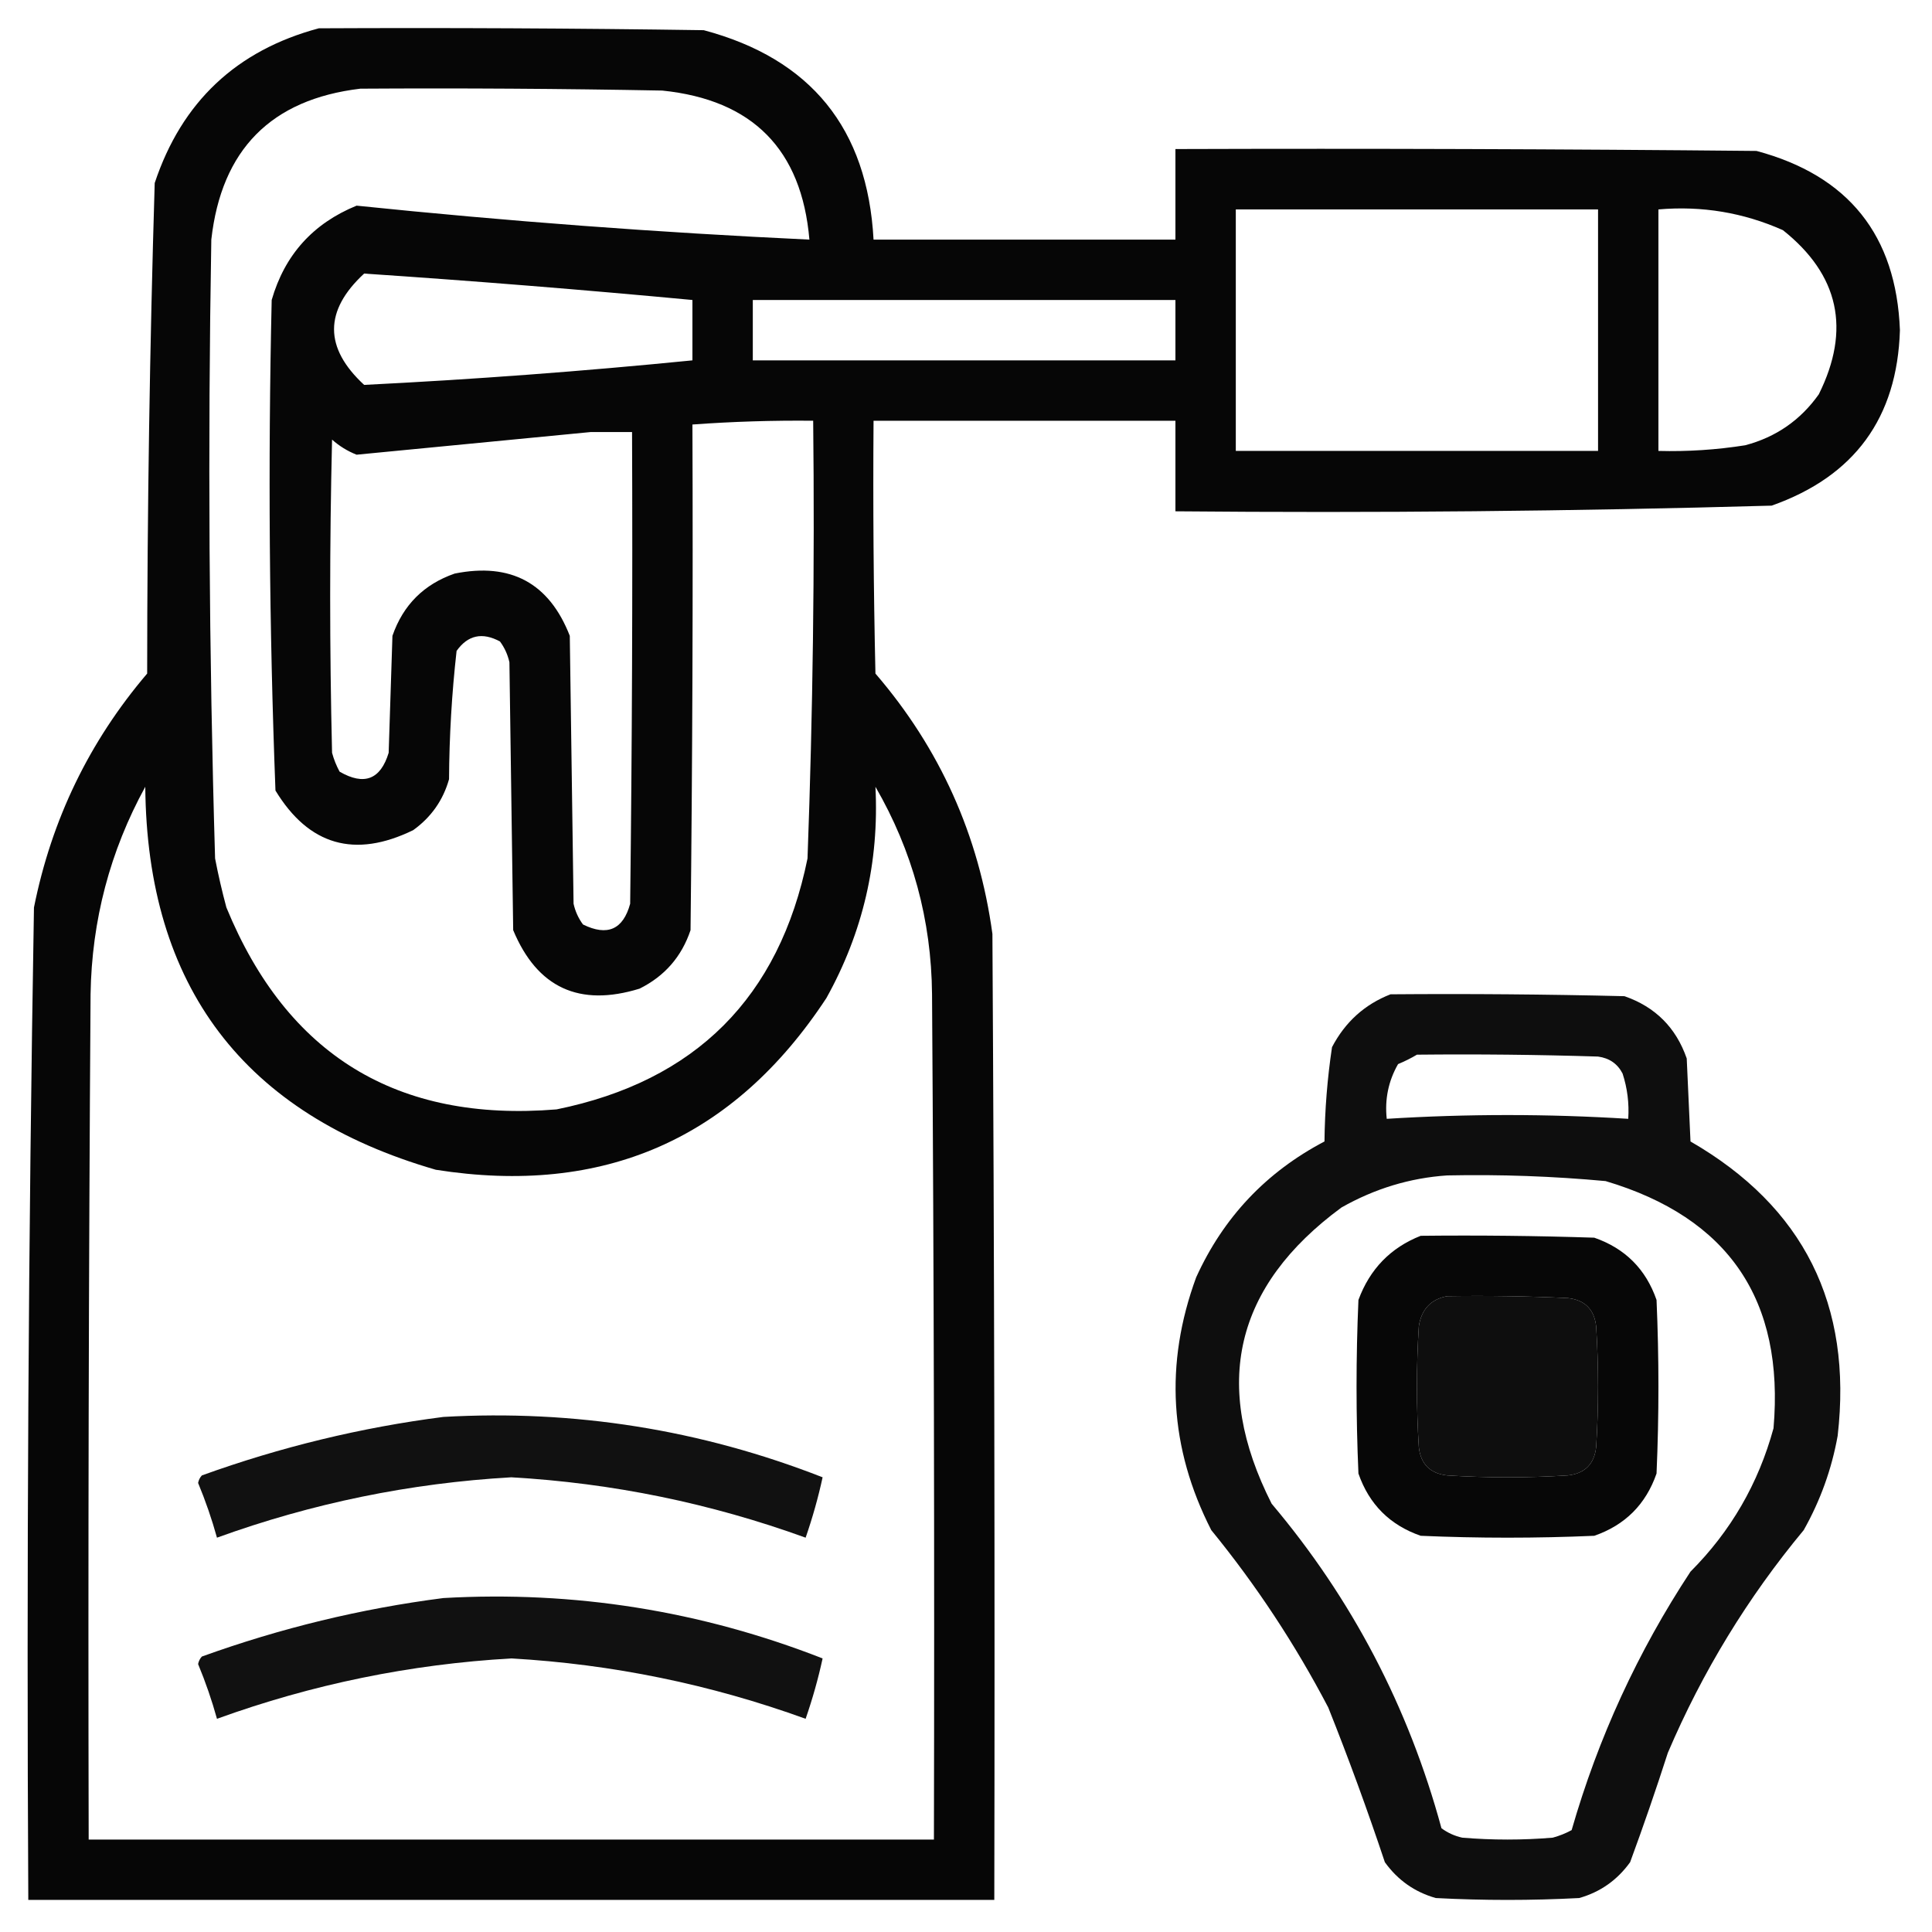
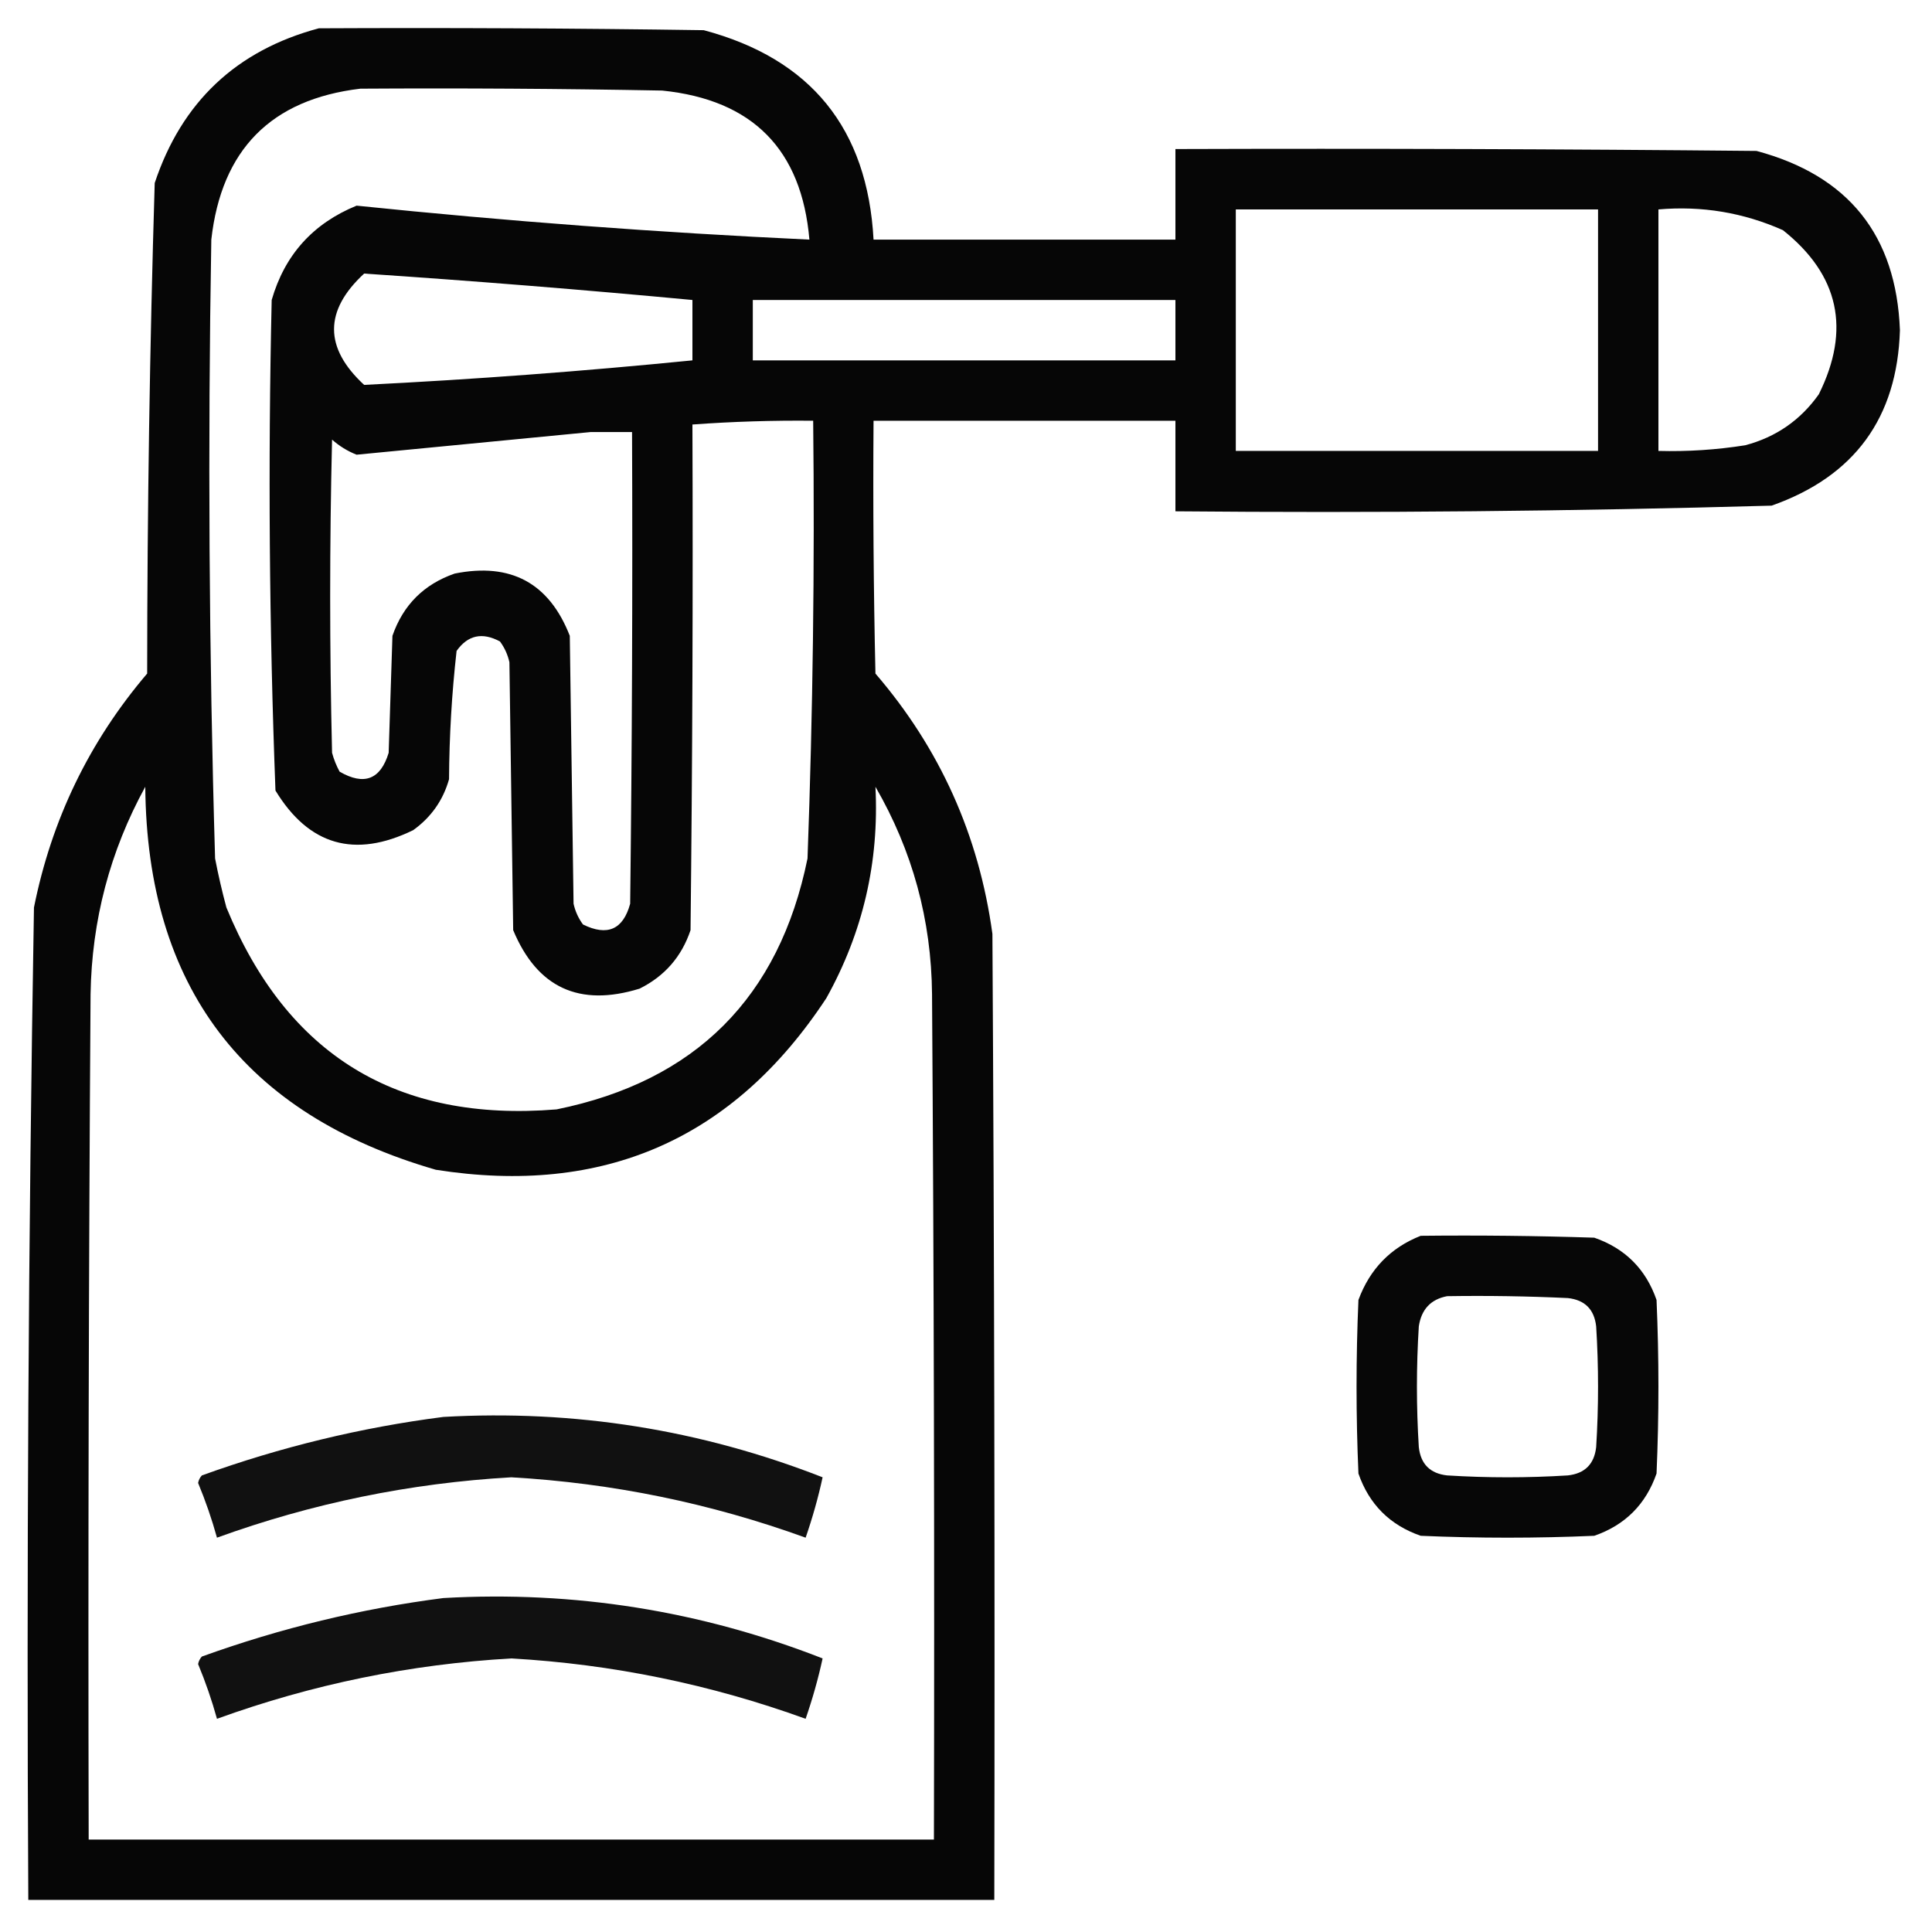
<svg xmlns="http://www.w3.org/2000/svg" version="1.1" width="512px" height="512px" style="shape-rendering:geometricPrecision; text-rendering:geometricPrecision; image-rendering:optimizeQuality; fill-rule:evenodd; clip-rule:evenodd">
  <g>
    <path style="opacity:0.976" fill="#000000" d="M 84.5,7.5 C 118.502,7.333 152.502,7.5 186.5,8C 214.898,15.57 229.898,34.071 231.5,63.5C 258.167,63.5 284.833,63.5 311.5,63.5C 311.5,55.5 311.5,47.5 311.5,39.5C 362.834,39.333 414.168,39.5 465.5,40C 489.866,46.528 502.533,62.361 503.5,87.5C 502.79,110.749 491.457,126.249 469.5,134C 416.88,135.482 364.213,135.982 311.5,135.5C 311.5,127.5 311.5,119.5 311.5,111.5C 284.833,111.5 258.167,111.5 231.5,111.5C 231.333,133.836 231.5,156.169 232,178.5C 249.097,198.368 259.43,221.368 263,247.5C 263.5,332.833 263.667,418.166 263.5,503.5C 178.167,503.5 92.833,503.5 7.5,503.5C 7.018,415.807 7.518,328.14 9,240.5C 13.673,217.156 23.673,196.489 39,178.5C 39.021,135.121 39.688,91.787 41,48.5C 48.156,27.011 62.656,13.345 84.5,7.5 Z M 95.5,23.5 C 122.169,23.333 148.835,23.5 175.5,24C 199.45,26.45 212.45,39.616 214.5,63.5C 174.401,61.621 134.401,58.621 94.5,54.5C 82.947,59.218 75.447,67.551 72,79.5C 71.016,122.892 71.35,166.226 73,209.5C 81.843,224.045 94.009,227.545 109.5,220C 114.252,216.586 117.419,212.086 119,206.5C 119.066,195.095 119.733,183.762 121,172.5C 123.981,168.304 127.814,167.471 132.5,170C 133.717,171.648 134.55,173.481 135,175.5C 135.333,199.167 135.667,222.833 136,246.5C 142.356,261.758 153.523,266.925 169.5,262C 176.149,258.686 180.649,253.519 183,246.5C 183.5,201.835 183.667,157.168 183.5,112.5C 194.148,111.723 204.815,111.39 215.5,111.5C 215.923,150.187 215.423,188.854 214,227.5C 206.5,264.333 184.333,286.5 147.5,294C 105.251,297.463 76.084,279.629 60,240.5C 58.842,236.203 57.842,231.869 57,227.5C 55.386,172.851 55.053,118.184 56,63.5C 58.678,39.656 71.844,26.323 95.5,23.5 Z M 327.5,55.5 C 359.5,55.5 391.5,55.5 423.5,55.5C 423.5,76.833 423.5,98.167 423.5,119.5C 391.5,119.5 359.5,119.5 327.5,119.5C 327.5,98.167 327.5,76.833 327.5,55.5 Z M 439.5,55.5 C 451.027,54.503 462.027,56.336 472.5,61C 487.369,72.829 490.536,87.329 482,104.5C 477.151,111.344 470.651,115.844 462.5,118C 454.881,119.205 447.214,119.705 439.5,119.5C 439.5,98.167 439.5,76.833 439.5,55.5 Z M 96.5,72.5 C 125.537,74.448 154.537,76.781 183.5,79.5C 183.5,84.833 183.5,90.167 183.5,95.5C 154.54,98.386 125.54,100.552 96.5,102C 85.867,92.168 85.867,82.334 96.5,72.5 Z M 199.5,79.5 C 236.833,79.5 274.167,79.5 311.5,79.5C 311.5,84.833 311.5,90.167 311.5,95.5C 274.167,95.5 236.833,95.5 199.5,95.5C 199.5,90.167 199.5,84.833 199.5,79.5 Z M 156.5,114.5 C 160.167,114.5 163.833,114.5 167.5,114.5C 167.667,156.168 167.5,197.835 167,239.5C 165.134,246.347 160.968,248.18 154.5,245C 153.283,243.352 152.45,241.519 152,239.5C 151.667,215.833 151.333,192.167 151,168.5C 145.543,154.518 135.376,149.018 120.5,152C 112.333,154.833 106.833,160.333 104,168.5C 103.667,178.833 103.333,189.167 103,199.5C 100.841,206.592 96.507,208.258 90,204.5C 89.138,202.913 88.471,201.246 88,199.5C 87.333,171.833 87.333,144.167 88,116.5C 89.916,118.209 92.082,119.543 94.5,120.5C 115.293,118.491 135.959,116.491 156.5,114.5 Z M 38.5,208.5 C 38.939,261.442 64.605,295.276 115.5,310C 159.96,317.011 194.46,301.845 219,264.5C 228.684,247.096 233.017,228.429 232,208.5C 241.828,225.475 246.828,243.808 247,263.5C 247.5,338.166 247.667,412.833 247.5,487.5C 172.833,487.5 98.167,487.5 23.5,487.5C 23.333,412.833 23.5,338.166 24,263.5C 24.314,243.908 29.147,225.575 38.5,208.5 Z" />
  </g>
  <g>
-     <path style="opacity:0.943" fill="#000000" d="M 368.5,263.5 C 389.169,263.333 409.836,263.5 430.5,264C 438.667,266.833 444.167,272.333 447,280.5C 447.333,287.833 447.667,295.167 448,302.5C 477.984,319.802 490.984,345.802 487,380.5C 485.415,389.338 482.415,397.672 478,405.5C 463.158,423.362 451.158,443.028 442,464.5C 438.86,474.252 435.527,483.919 432,493.5C 428.586,498.252 424.086,501.419 418.5,503C 405.833,503.667 393.167,503.667 380.5,503C 374.914,501.419 370.414,498.252 367,493.5C 362.397,479.691 357.397,466.024 352,452.5C 343.238,435.749 332.905,420.083 321,405.5C 309.904,383.784 308.571,361.45 317,338.5C 324.222,322.611 335.556,310.611 351,302.5C 351.093,294.091 351.76,285.757 353,277.5C 356.492,270.834 361.659,266.168 368.5,263.5 Z M 375.5,279.5 C 391.503,279.333 407.503,279.5 423.5,280C 426.494,280.406 428.661,281.906 430,284.5C 431.266,288.395 431.766,292.395 431.5,296.5C 410.167,295.167 388.833,295.167 367.5,296.5C 366.944,291.305 367.944,286.472 370.5,282C 372.315,281.243 373.981,280.41 375.5,279.5 Z M 383.5,311.5 C 397.532,311.209 411.532,311.709 425.5,313C 458.103,322.693 472.936,344.526 470,378.5C 466.001,393.15 458.668,405.816 448,416.5C 434.04,437.702 423.54,460.535 416.5,485C 414.913,485.862 413.246,486.529 411.5,487C 403.5,487.667 395.5,487.667 387.5,487C 385.481,486.55 383.648,485.717 382,484.5C 373.273,452.373 358.273,423.707 337,398.5C 321.03,367.001 327.197,340.834 355.5,320C 364.324,314.999 373.657,312.166 383.5,311.5 Z M 383.5,343.5 C 394.172,343.333 404.839,343.5 415.5,344C 420,344.5 422.5,347 423,351.5C 423.667,362.167 423.667,372.833 423,383.5C 422.5,388 420,390.5 415.5,391C 404.833,391.667 394.167,391.667 383.5,391C 379,390.5 376.5,388 376,383.5C 375.333,372.833 375.333,362.167 376,351.5C 376.68,346.989 379.18,344.323 383.5,343.5 Z" />
-   </g>
+     </g>
  <g>
    <path style="opacity:0.97" fill="#000000" d="M 376.5,327.5 C 391.837,327.333 407.17,327.5 422.5,328C 430.667,330.833 436.167,336.333 439,344.5C 439.667,359.833 439.667,375.167 439,390.5C 436.167,398.667 430.667,404.167 422.5,407C 407.167,407.667 391.833,407.667 376.5,407C 368.333,404.167 362.833,398.667 360,390.5C 359.333,375.167 359.333,359.833 360,344.5C 363.019,336.316 368.519,330.649 376.5,327.5 Z M 383.5,343.5 C 379.18,344.323 376.68,346.989 376,351.5C 375.333,362.167 375.333,372.833 376,383.5C 376.5,388 379,390.5 383.5,391C 394.167,391.667 404.833,391.667 415.5,391C 420,390.5 422.5,388 423,383.5C 423.667,372.833 423.667,362.167 423,351.5C 422.5,347 420,344.5 415.5,344C 404.839,343.5 394.172,343.333 383.5,343.5 Z" />
  </g>
  <g>
    <path style="opacity:0.931" fill="#000000" d="M 117.5,375.5 C 152.196,373.533 185.696,378.866 218,391.5C 216.838,396.854 215.338,402.187 213.5,407.5C 188.285,398.363 162.285,393.03 135.5,391.5C 108.715,393.03 82.715,398.363 57.5,407.5C 56.141,402.59 54.474,397.756 52.5,393C 52.645,392.228 52.978,391.561 53.5,391C 74.4,383.459 95.734,378.292 117.5,375.5 Z" />
  </g>
  <g>
    <path style="opacity:0.931" fill="#000000" d="M 117.5,423.5 C 152.196,421.533 185.696,426.866 218,439.5C 216.838,444.854 215.338,450.187 213.5,455.5C 188.285,446.363 162.285,441.03 135.5,439.5C 108.715,441.03 82.715,446.363 57.5,455.5C 56.141,450.59 54.474,445.756 52.5,441C 52.645,440.228 52.978,439.561 53.5,439C 74.4,431.459 95.734,426.292 117.5,423.5 Z" />
  </g>
</svg>